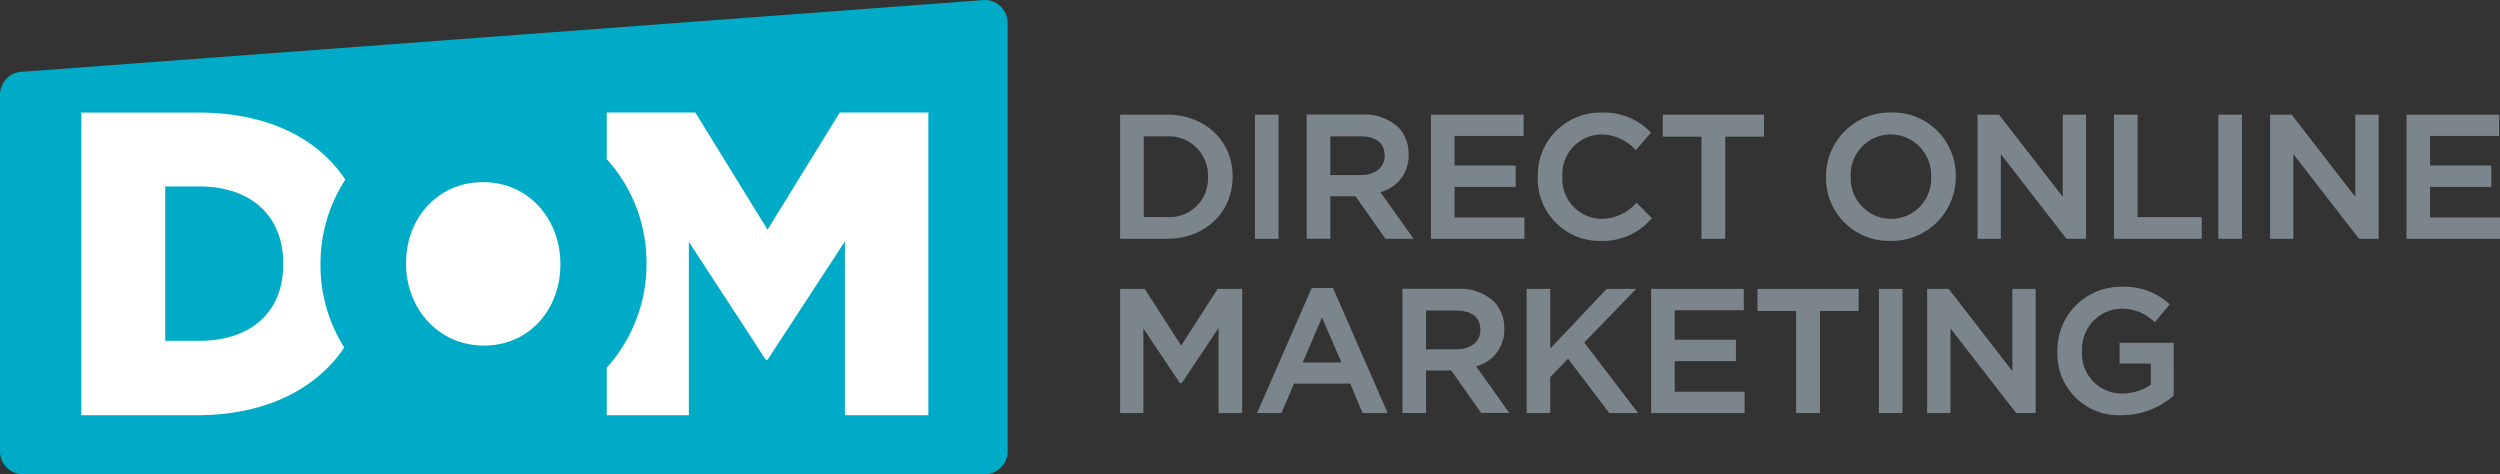
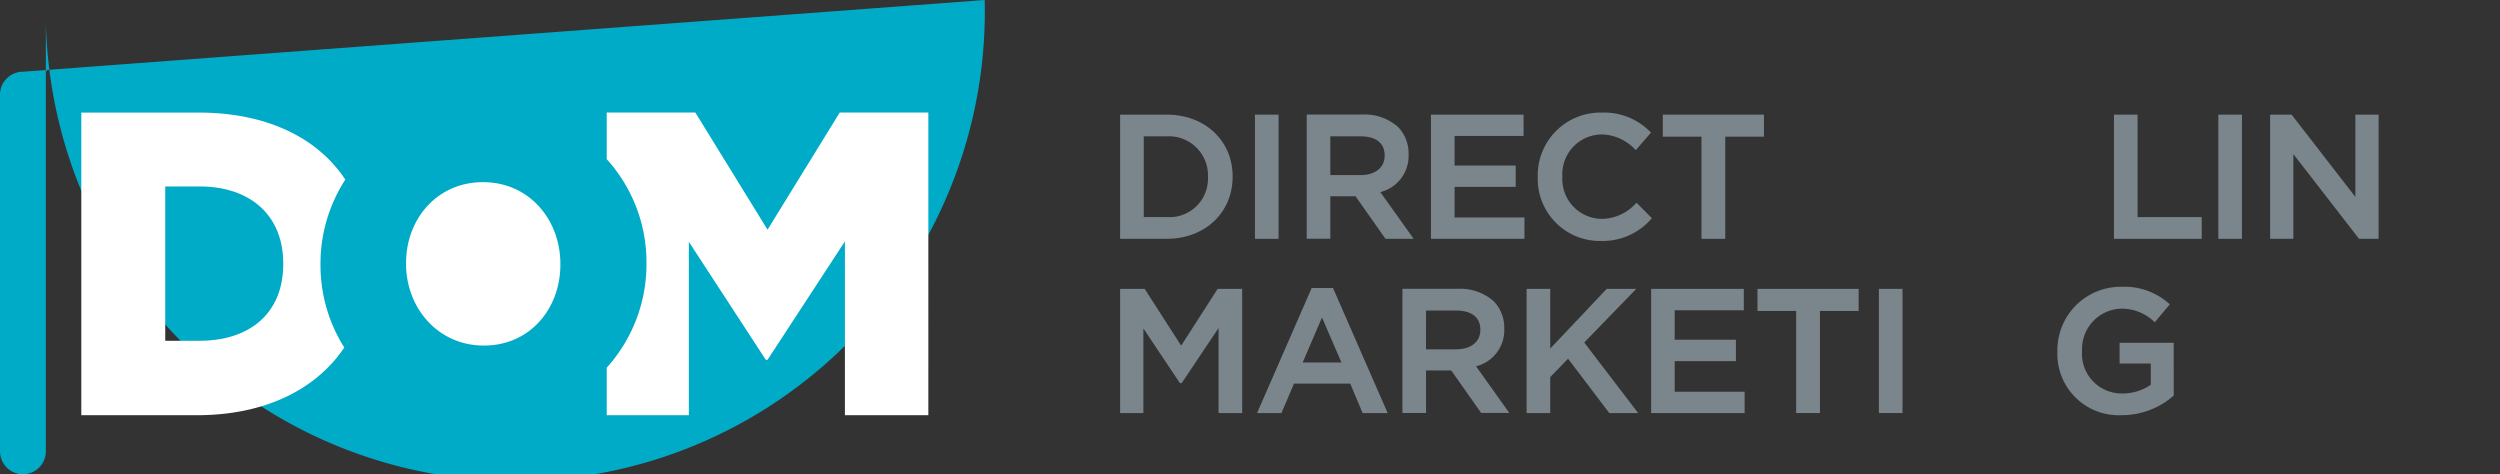
<svg xmlns="http://www.w3.org/2000/svg" id="DOM-Logo-GrayText" width="275" height="52.167" viewBox="0 0 275 52.167">
  <rect x="0" y="0" width="275" height="52.167" fill="#333333" stroke="none" />
-   <path id="Path_1" data-name="Path 1" d="M0,49.645a2.524,2.524,0,0,0,2.522,2.522H108.316a2.524,2.524,0,0,0,2.522-2.522V2.522A2.524,2.524,0,0,0,108.316,0L2.522,7.89A2.524,2.524,0,0,0,0,10.412V49.645Z" fill="#00abc8" />
+   <path id="Path_1" data-name="Path 1" d="M0,49.645a2.524,2.524,0,0,0,2.522,2.522a2.524,2.524,0,0,0,2.522-2.522V2.522A2.524,2.524,0,0,0,108.316,0L2.522,7.89A2.524,2.524,0,0,0,0,10.412V49.645Z" fill="#00abc8" />
  <path id="Path_2" data-name="Path 2" d="M42.071,44.185c0,5.373-3.661,8.417-9.223,8.417H29.092V35.624h3.756c5.562,0,9.223,3.139,9.223,8.466Zm4.1-.045A16.98,16.98,0,0,1,48.9,34.872C45.885,30.319,40.341,27.5,32.749,27.5H19.86V60.789h12.7c7.584,0,13.159-2.882,16.226-7.444a16.99,16.99,0,0,1-2.616-9.106v-.095Z" transform="translate(-10.916 -15.116)" fill="#fff" />
  <path id="Path_3" data-name="Path 3" d="M173.829,27.49l-7.939,12.889L157.95,27.49H148.2v5.129a16.894,16.894,0,0,1,4.373,11.421v.095A16.975,16.975,0,0,1,148.2,55.555v5.224h9.034V41.707L165.7,54.691h.189L174.4,41.662V60.779h9.178V27.49Z" transform="translate(-81.46 -15.11)" fill="#fff" />
  <path id="Path_4" data-name="Path 4" d="M107.646,44.49c-5.089,0-8.466,4.089-8.466,8.894v.095c0,4.805,3.472,8.989,8.561,8.989s8.417-4.089,8.417-8.894v-.095c0-4.85-3.423-8.989-8.511-8.989" transform="translate(-54.515 -24.454)" fill="#fff" />
  <path id="Path_5" data-name="Path 5" d="M283.264,34.868a4.235,4.235,0,0,1-4.539,4.4H276.2V30.387h2.526a4.3,4.3,0,0,1,4.539,4.445v.041Zm2.711-.041v-.036c0-3.936-3.049-6.791-7.25-6.791H273.6V41.659h5.125c4.2,0,7.25-2.873,7.25-6.832" transform="translate(-150.387 -15.39)" fill="#7b868c" />
  <rect id="Rectangle_2" data-name="Rectangle 2" width="2.598" height="13.659" transform="translate(138.043 12.61)" fill="#7b868c" />
  <path id="Path_6" data-name="Path 6" d="M321.773,30.376h3.315c1.716,0,2.657.748,2.657,2.1v.041c0,1.288-1.036,2.121-2.639,2.121h-3.333Zm0,6.593h2.77l3.26,4.625.036.05h3.094l-3.661-5.134a4.1,4.1,0,0,0,3.107-4.13v-.041a4.171,4.171,0,0,0-1.148-2.981,5.52,5.52,0,0,0-3.958-1.378h-6.1V41.639h2.6V36.96Z" transform="translate(-175.435 -15.379)" fill="#7b868c" />
  <path id="Path_7" data-name="Path 7" d="M352.118,35.944h6.728V33.6h-6.728V30.346h7.593V28H349.52V41.659h10.286V39.313h-7.687Z" transform="translate(-192.117 -15.39)" fill="#7b868c" />
  <path id="Path_8" data-name="Path 8" d="M386.476,37.416l-.086.081a5.125,5.125,0,0,1-3.769,1.693,4.38,4.38,0,0,1-4.31-4.634v-.036a4.372,4.372,0,0,1,4.31-4.616A5.189,5.189,0,0,1,386.3,31.54l.09.086,1.671-1.923-.081-.081a7.1,7.1,0,0,0-5.337-2.121,6.9,6.9,0,0,0-7.039,7.061V34.6a6.829,6.829,0,0,0,6.944,7.021,7.088,7.088,0,0,0,5.53-2.414l.081-.086-1.68-1.7Z" transform="translate(-206.452 -15.116)" fill="#7b868c" />
  <path id="Path_9" data-name="Path 9" d="M410.406,41.659h2.616V30.423h4.256V28H406.15v2.423h4.256Z" transform="translate(-223.244 -15.39)" fill="#7b868c" />
-   <path id="Path_10" data-name="Path 10" d="M457.59,34.587a4.407,4.407,0,0,1-4.4,4.6,4.457,4.457,0,0,1-4.445-4.634v-.036a4.414,4.414,0,0,1,4.4-4.616,4.466,4.466,0,0,1,4.445,4.657v.036Zm-4.445,7.021a7.034,7.034,0,0,0,7.156-7.061v-.036a6.912,6.912,0,0,0-7.115-7.021,7,7,0,0,0-7.156,7.061v.036a6.912,6.912,0,0,0,7.115,7.021" transform="translate(-245.165 -15.11)" fill="#7b868c" />
-   <path id="Path_11" data-name="Path 11" d="M485.6,32.341l7.183,9.272.036.045h2.153V28h-2.558v9.047l-6.976-9L485.4,28H483.04V41.659H485.6Z" transform="translate(-265.508 -15.39)" fill="#7b868c" />
  <path id="Path_12" data-name="Path 12" d="M518.954,28H516.36V41.659h9.651V39.272h-7.057Z" transform="translate(-283.823 -15.39)" fill="#7b868c" />
  <rect id="Rectangle_3" data-name="Rectangle 3" width="2.598" height="13.659" transform="translate(244.017 12.61)" fill="#7b868c" />
  <path id="Path_13" data-name="Path 13" d="M563.876,37.047l-6.976-9L556.864,28H554.5V41.659h2.558V32.341l7.187,9.272.036.045h2.153V28h-2.558Z" transform="translate(-304.787 -15.39)" fill="#7b868c" />
-   <path id="Path_14" data-name="Path 14" d="M587.82,28V41.659H598.1V39.313h-7.687V35.944h6.733V33.6h-6.733V30.346h7.593V28Z" transform="translate(-323.101 -15.39)" fill="#7b868c" />
  <path id="Path_15" data-name="Path 15" d="M280.315,76.806,276.3,70.56h-2.7V84.219h2.558V74.91l4.017,6.012h.2l4.053-6.053v9.349h2.6V70.56h-2.7Z" transform="translate(-150.387 -38.784)" fill="#7b868c" />
  <path id="Path_16" data-name="Path 16" d="M316.327,78.537h-4.256l2.121-4.945,2.139,4.945ZM315.4,70.35h-2.342l-5.935,13.587-.072.167h2.68l1.383-3.238H317.3l1.36,3.238h2.756l-5.981-13.681-.031-.072Z" transform="translate(-168.773 -38.669)" fill="#7b868c" />
  <path id="Path_17" data-name="Path 17" d="M345.148,72.941h3.314c1.716,0,2.662.748,2.662,2.1v.041c0,1.288-1.036,2.121-2.643,2.121h-3.332V72.941Zm8.606,2.009v-.041a4.171,4.171,0,0,0-1.148-2.981,5.509,5.509,0,0,0-3.954-1.378h-6.1V84.209h2.6V79.53h2.77l3.26,4.625.036.05h3.094l-3.661-5.134a4.1,4.1,0,0,0,3.107-4.13" transform="translate(-188.286 -38.779)" fill="#7b868c" />
  <path id="Path_18" data-name="Path 18" d="M384.95,70.56H381.7l-6.21,6.566V70.56h-2.6V84.219h2.6V80.26l1.959-2.018,4.5,5.931.031.045h3.179l-5.931-7.759Z" transform="translate(-204.963 -38.784)" fill="#7b868c" />
  <path id="Path_19" data-name="Path 19" d="M405.9,78.508h6.733V76.158H405.9V72.911H413.5V70.56H403.31V84.219h10.281V81.873H405.9Z" transform="translate(-221.683 -38.784)" fill="#7b868c" />
  <path id="Path_20" data-name="Path 20" d="M429.28,72.987h4.256V84.219h2.616V72.987h4.256V70.56H429.28Z" transform="translate(-235.958 -38.784)" fill="#7b868c" />
  <rect id="Rectangle_4" data-name="Rectangle 4" width="2.598" height="13.659" transform="translate(206.679 31.776)" fill="#7b868c" />
-   <path id="Path_21" data-name="Path 21" d="M480.106,79.607l-6.976-9-.036-.045H470.73V84.219h2.562V74.9l7.183,9.272.036.045h2.153V70.56h-2.558Z" transform="translate(-258.742 -38.784)" fill="#7b868c" />
  <path id="Path_22" data-name="Path 22" d="M509.381,78.494h3.432v2.333a5.428,5.428,0,0,1-3.121.959,4.364,4.364,0,0,1-4.44-4.675v-.036a4.444,4.444,0,0,1,4.233-4.616,5.165,5.165,0,0,1,3.679,1.41l.09.077,1.653-1.968-.09-.077a7.384,7.384,0,0,0-5.237-1.851,6.972,6.972,0,0,0-7.039,7.061v.041a6.744,6.744,0,0,0,7.079,7.021,8.664,8.664,0,0,0,5.674-2.117l.041-.036V76.211h-5.953V78.5Z" transform="translate(-276.226 -38.504)" fill="#7b868c" />
</svg>